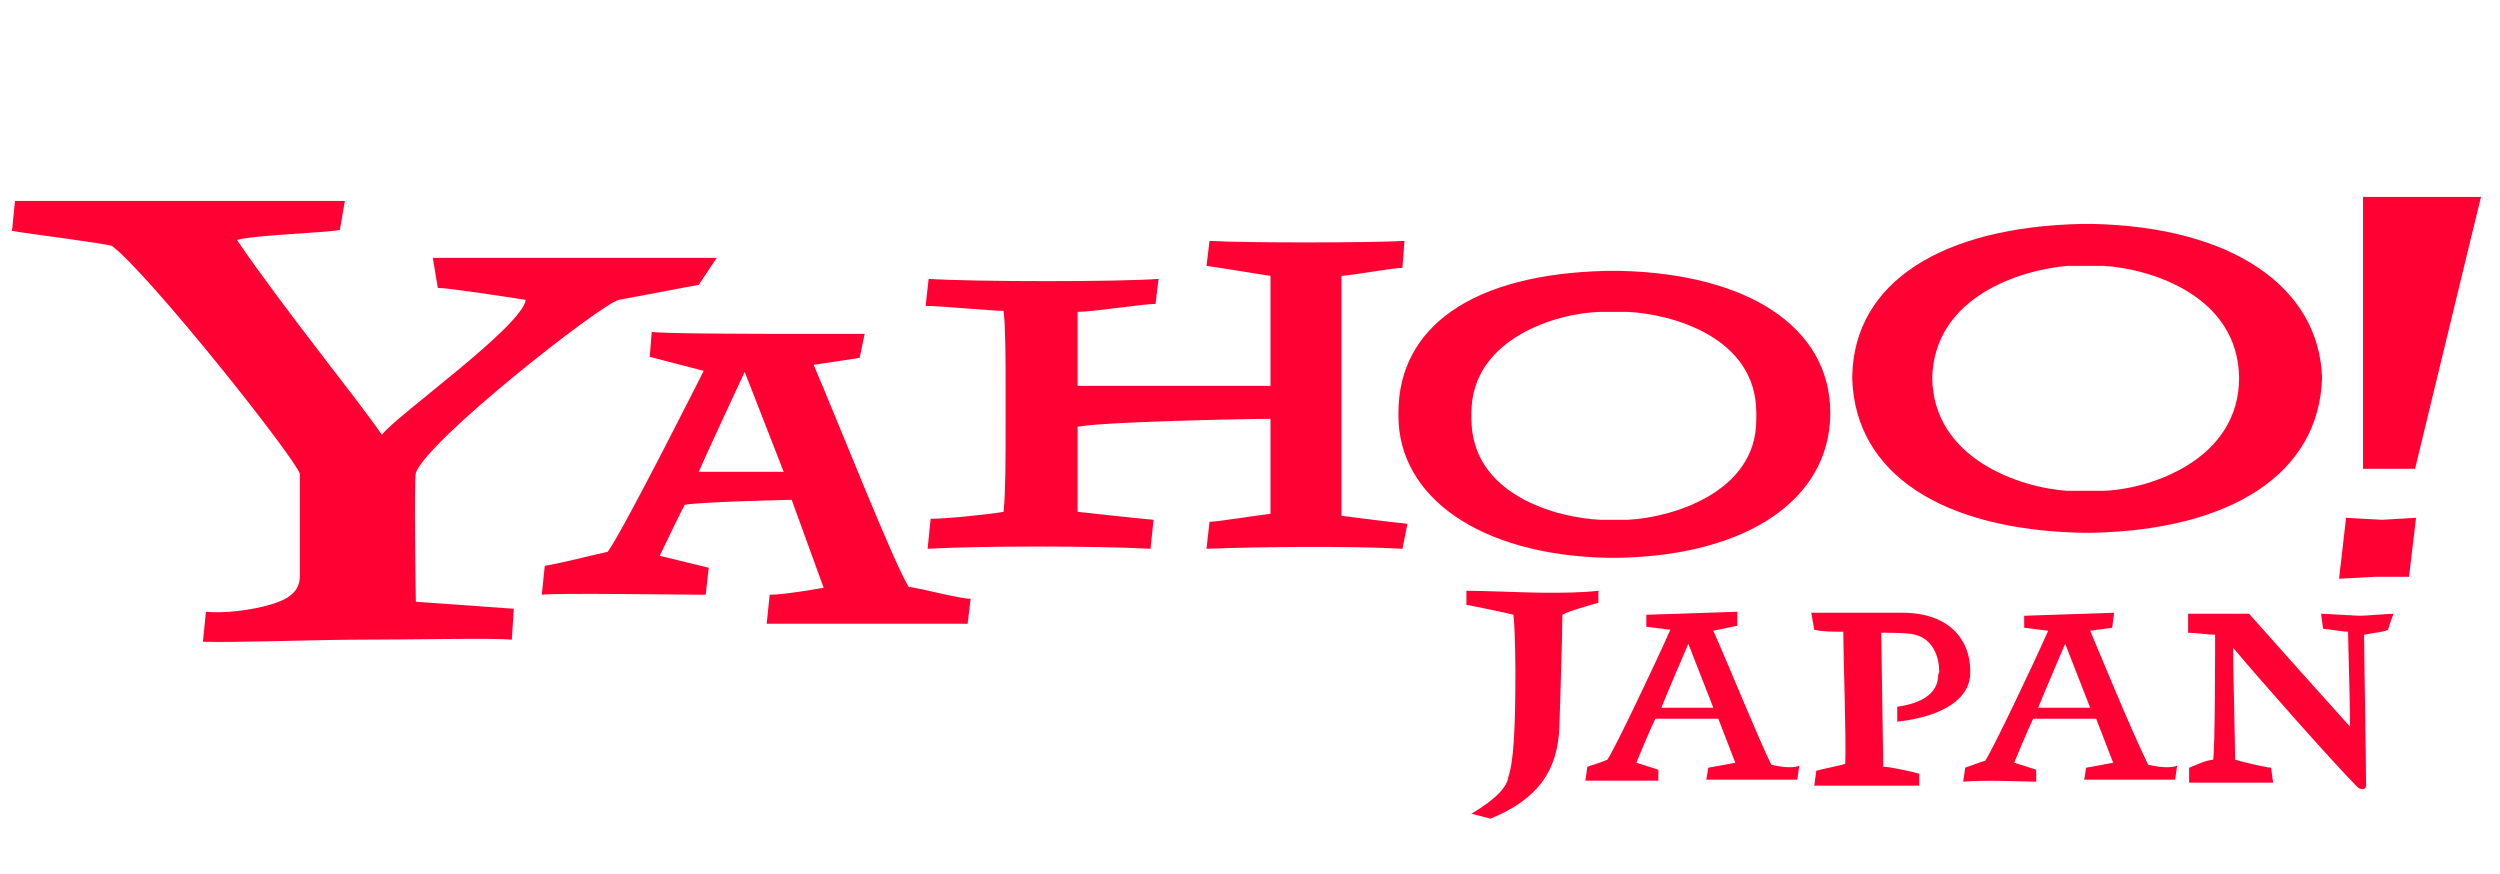
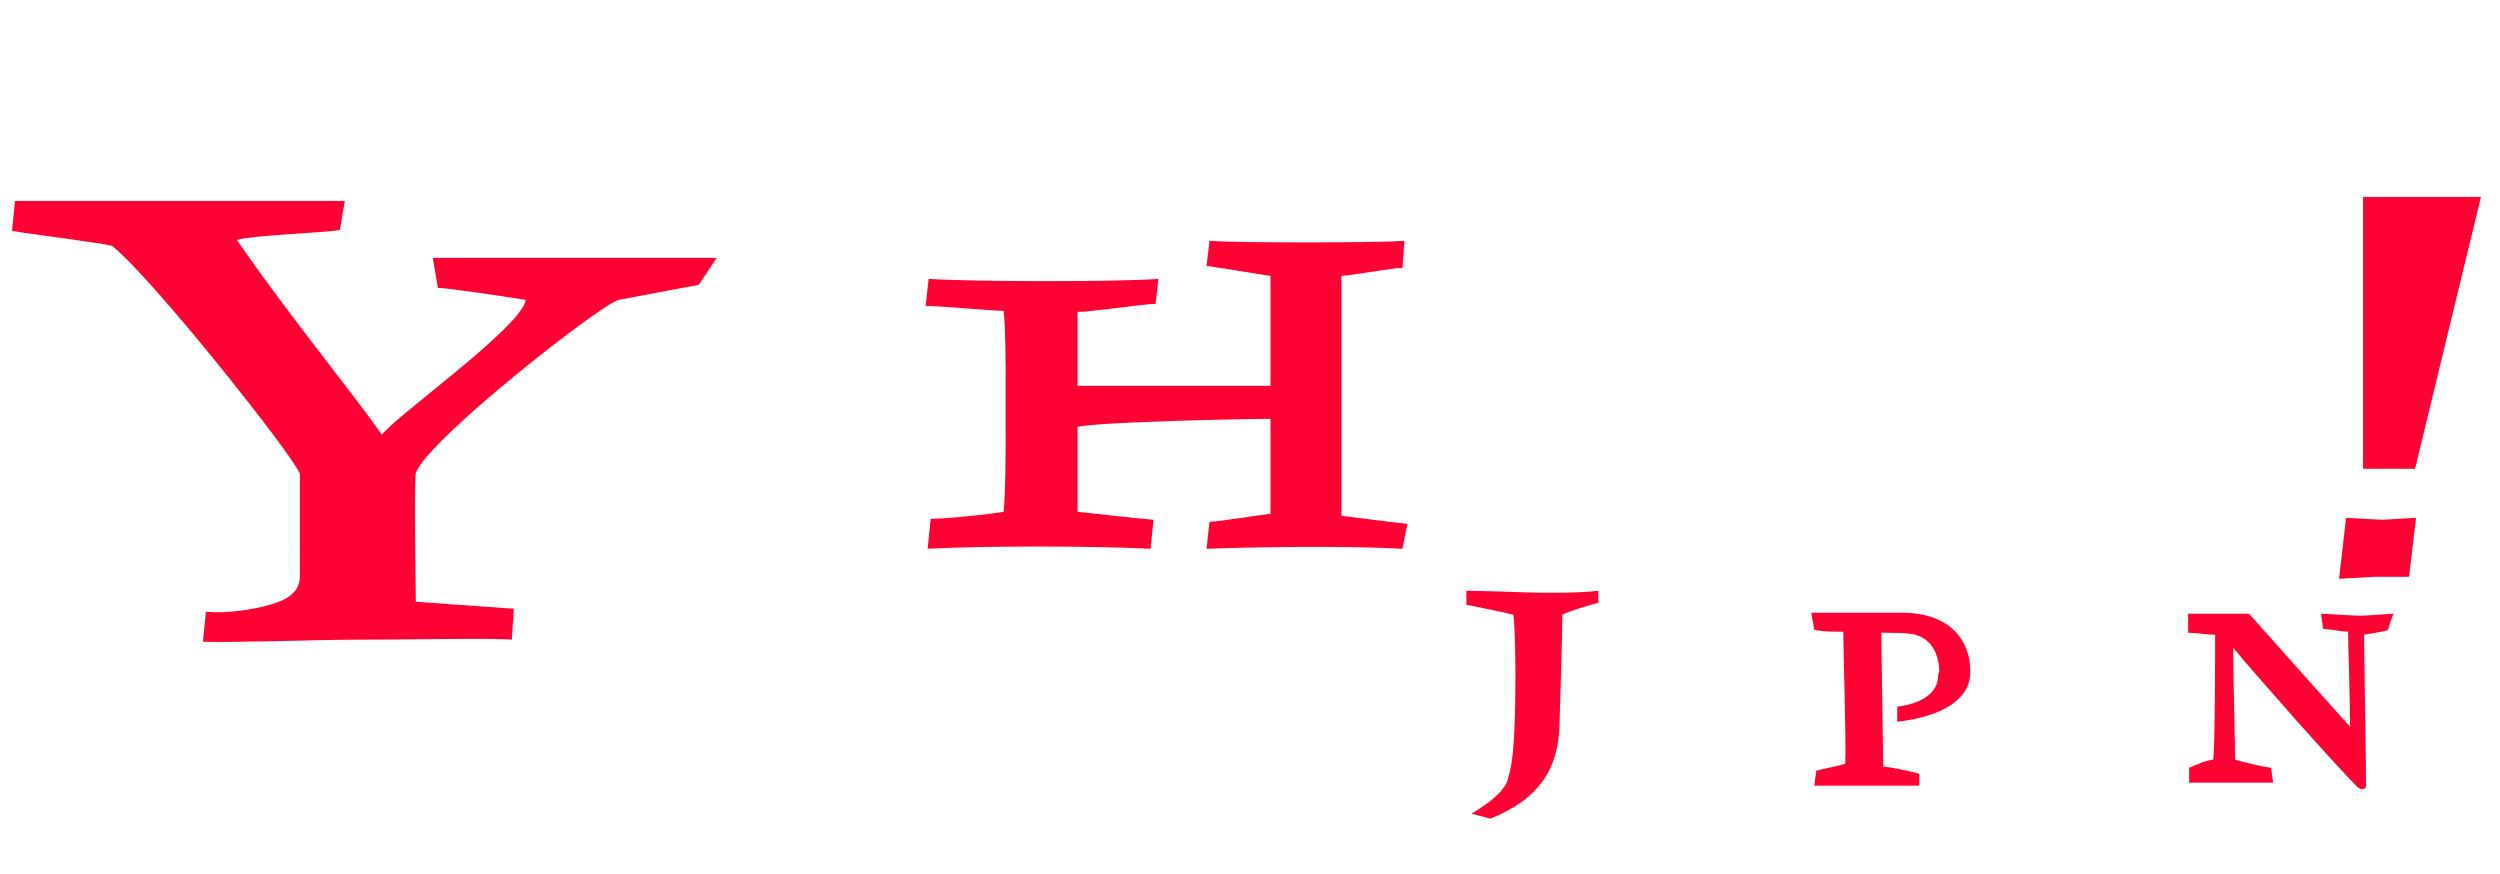
<svg xmlns="http://www.w3.org/2000/svg" version="1.1" id="レイヤー_1" x="0px" y="0px" viewBox="0 0 250.1 87.4" style="enable-background:new 0 0 250.1 87.4;" xml:space="preserve">
  <style type="text/css">
	.st0{fill:#FF0132;}
</style>
  <g>
    <path class="st0" d="M159.9,60.3c-0.7,0.2-2.9,0.8-3.6,1.2c0,2-0.3,11.3-0.3,11.3c-0.2,4.2-2,7.1-6.9,9.1l-1.9-0.5   c2.4-1.4,3.6-2.7,3.7-3.7c0.5-1.4,0.7-4.6,0.7-10.3c0,0,0-4.4-0.2-5.9c-0.7-0.2-3.7-0.8-4.7-1v-1.4c1.9,0,6.3,0.2,7.8,0.2   c1.7,0,3.7,0,5.4-0.2L159.9,60.3L159.9,60.3z M238.9,63c-0.3,0.2-1.4,0.3-2.4,0.5c0,1.5,0.2,12.5,0.2,15.1c0,0.3-0.3,0.5-0.8,0.2   c-2.4-2.4-10-11-12.5-14c0,2,0.2,9.8,0.2,11.2c1,0.3,3.2,0.8,3.6,0.8l0.2,1.5H219v-1.5c0.8-0.3,1.5-0.7,2.4-0.8   c0.2-0.8,0.2-11.7,0.2-12.5c-0.7,0-1.9-0.2-2.7-0.2v-1.9h6.1c2.2,2.5,7.4,8.3,10.1,11.3c0-2.5-0.2-8.5-0.2-9.5   c-0.5,0-1.5-0.2-2.5-0.3l-0.2-1.5c0.5,0,3.4,0.2,3.9,0.2c0.5,0,2.9-0.2,3.4-0.2C239.4,61.3,238.9,63,238.9,63z M193.9,67.5   c0,2-1.9,2.9-4.1,3.2v1.5c4.4-0.5,7.3-2.2,7.3-4.9v-0.2c0-3-2-5.8-6.8-5.8h-9.1l0.3,1.7c0.8,0.2,2,0.2,2.9,0.2   c0,2,0.3,10.7,0.2,13.2c-0.5,0.2-2.2,0.5-2.9,0.7l-0.2,1.5h10.5v-1.2c-0.7-0.2-3-0.7-3.6-0.7c0-0.5-0.2-12.7-0.2-13.4   c1,0,2.7,0,3.4,0.2c1.9,0.5,2.4,2.4,2.4,3.7 M69.9,28.5c-1.2,0.2-6.3,1.2-8,1.5c-1.9,0.5-19.1,14-20.3,17.3c-0.2,1,0,12.9,0,12.9   l9.8,0.7L51.2,64c-1.4-0.2-10.5,0-16.2,0c-2.9,0-11.7,0.3-14.7,0.2l0.3-3c1.9,0.2,4.7-0.2,6.4-0.7s3-1.2,3-2.9V47.4   c-0.7-1.9-15.1-20-18.8-22.8c-1-0.3-8.3-1.2-10-1.5l0.3-3h33l-0.5,2.9c-1.5,0.3-8.5,0.5-10.3,1c4.7,6.9,12.2,16.1,14.5,19.5   c1.4-1.9,14-10.8,14.4-13.5c-1.9-0.3-7.8-1.2-8.8-1.2l-0.5-3h28.4L69.9,28.5L69.9,28.5z M140.3,54.9c-5.2-0.3-14.4-0.2-19.6,0   l0.3-2.7c0.8,0,5.1-0.7,6.1-0.8v-9.5c-2.5,0-17.1,0.3-19.3,0.8v8.5c0,0,6.3,0.7,7.6,0.8l-0.3,2.9c-5.6-0.3-16.9-0.3-22.3,0l0.3-3   c1.7,0,6.3-0.5,7.3-0.7c0.2-2,0.2-5.4,0.2-8.8v-4.2c0-1.5,0-5.6-0.2-7.1c-1.2,0-6.4-0.5-7.8-0.5l0.3-2.7c4.7,0.3,19.1,0.3,23,0   l-0.3,2.5c-1.2,0-6.3,0.8-7.8,0.8v7.4h19.3v-11c-1.4-0.2-4.9-0.8-6.4-1l0.3-2.5c3.2,0.2,16.1,0.2,19.5,0l-0.2,2.7   c-1,0-4.7,0.7-6.1,0.8v24c0,0,5.4,0.7,6.6,0.8L140.3,54.9L140.3,54.9z M237.6,57.7l-3.6,0.2l0.7-6.1l3.6,0.2l3.4-0.2l-0.7,5.9   H237.6z M241.6,46.9h-5.2V19.7h11.8l-1,4.1L241.6,46.9z" />
-     <path class="st0" d="M162.8,52h-2.7c-4.4-0.2-12.9-2.5-12.9-10.1v-0.3v-0.3c0-7.4,8.5-10,12.9-10.1h2.7c4.4,0.2,12.9,2.5,12.9,10.1   v0.7C175.7,49.3,167.2,51.8,162.8,52 M183.1,41.3c0-8.6-8.3-13.9-21-14.2h-1.4c-13.4,0.3-20.8,5.6-20.8,14.2v0.3   c0,8.1,8.1,13.9,20.8,14.2h1.4c12.7-0.3,20.8-5.8,21-14.2L183.1,41.3 M210.5,49.1h-3.7c-4.7-0.3-13.4-3.2-13.5-11.3   c0.2-8.1,8.8-10.8,13.5-11.2h3.7c4.7,0.3,13.4,3,13.5,11.2C224,45.9,215.3,48.9,210.5,49.1 M232.3,37.8   C232.3,37.8,232.3,37.6,232.3,37.8c-0.3-9.1-9-15.1-23-15.4h-1c-14,0.3-22.8,5.8-23,15.2v0.3c0.3,9.5,9,15.1,23,15.4h1   C223.2,53,232,47.4,232.3,37.8C232.3,37.9,232.3,37.9,232.3,37.8 M69.9,47.2c0.5-1.2,4.6-10,4.6-10l3.9,10H69.9z M90.9,58.7   c-1.5-2.4-6.9-16.1-9.5-22.2l4.6-0.7l0.5-2.4h-6.9c-2.5,0-13.4,0-14.4-0.2L65,35.7l5.4,1.4c0,0-8,15.9-9.6,18.1   c-1.4,0.3-4.9,1.2-6.3,1.4l-0.3,2.9c1-0.2,15.1,0,16.4,0l0.3-2.7l-4.9-1.2c0,0,2.2-4.6,2.5-5.1c1.5-0.3,10.7-0.5,10.7-0.5l3.2,8.8   c0,0-3.9,0.7-5.4,0.7l-0.3,2.9h20.1l0.3-2.5C96,59.9,92.3,58.9,90.9,58.7 M214.9,76.5c-1.9-3.9-4.9-11.3-5.8-13.4l2.2-0.3l0.2-1.5   l-9,0.3v1.2l2.4,0.3c-1.5,3.4-5.6,12-6.3,13c-0.7,0.2-1.4,0.5-2,0.7l-0.2,1.4c2-0.2,6.6,0,7.3,0V77l-2.2-0.7c0,0,1.4-3.4,1.9-4.4   h6.3l1.7,4.4c0,0-1.5,0.3-2.7,0.5l-0.2,1.2h9.1l0.2-1.4C216.8,77,214.9,76.5,214.9,76.5L214.9,76.5z M203.9,70.8   c0.3-0.8,2.7-6.4,2.7-6.4l2.5,6.4H203.9z M177.2,76.5c-1.2-2.4-4.2-9.8-5.8-13.4l2.4-0.5v-1.4l-9.1,0.3v1.2l2.4,0.3   c-1.5,3.4-5.6,12-6.3,13c-0.7,0.3-1.4,0.5-2,0.7l-0.2,1.4h7.3V77l-2.2-0.7c0,0,1.4-3.4,1.9-4.4h6.3l1.7,4.4c0,0-1.5,0.3-2.7,0.5   l-0.2,1.2h9.1l0.2-1.4C179.1,77,177.2,76.5,177.2,76.5L177.2,76.5z M166.2,70.8c0.3-0.8,2.7-6.4,2.7-6.4l2.5,6.4H166.2z" />
  </g>
</svg>